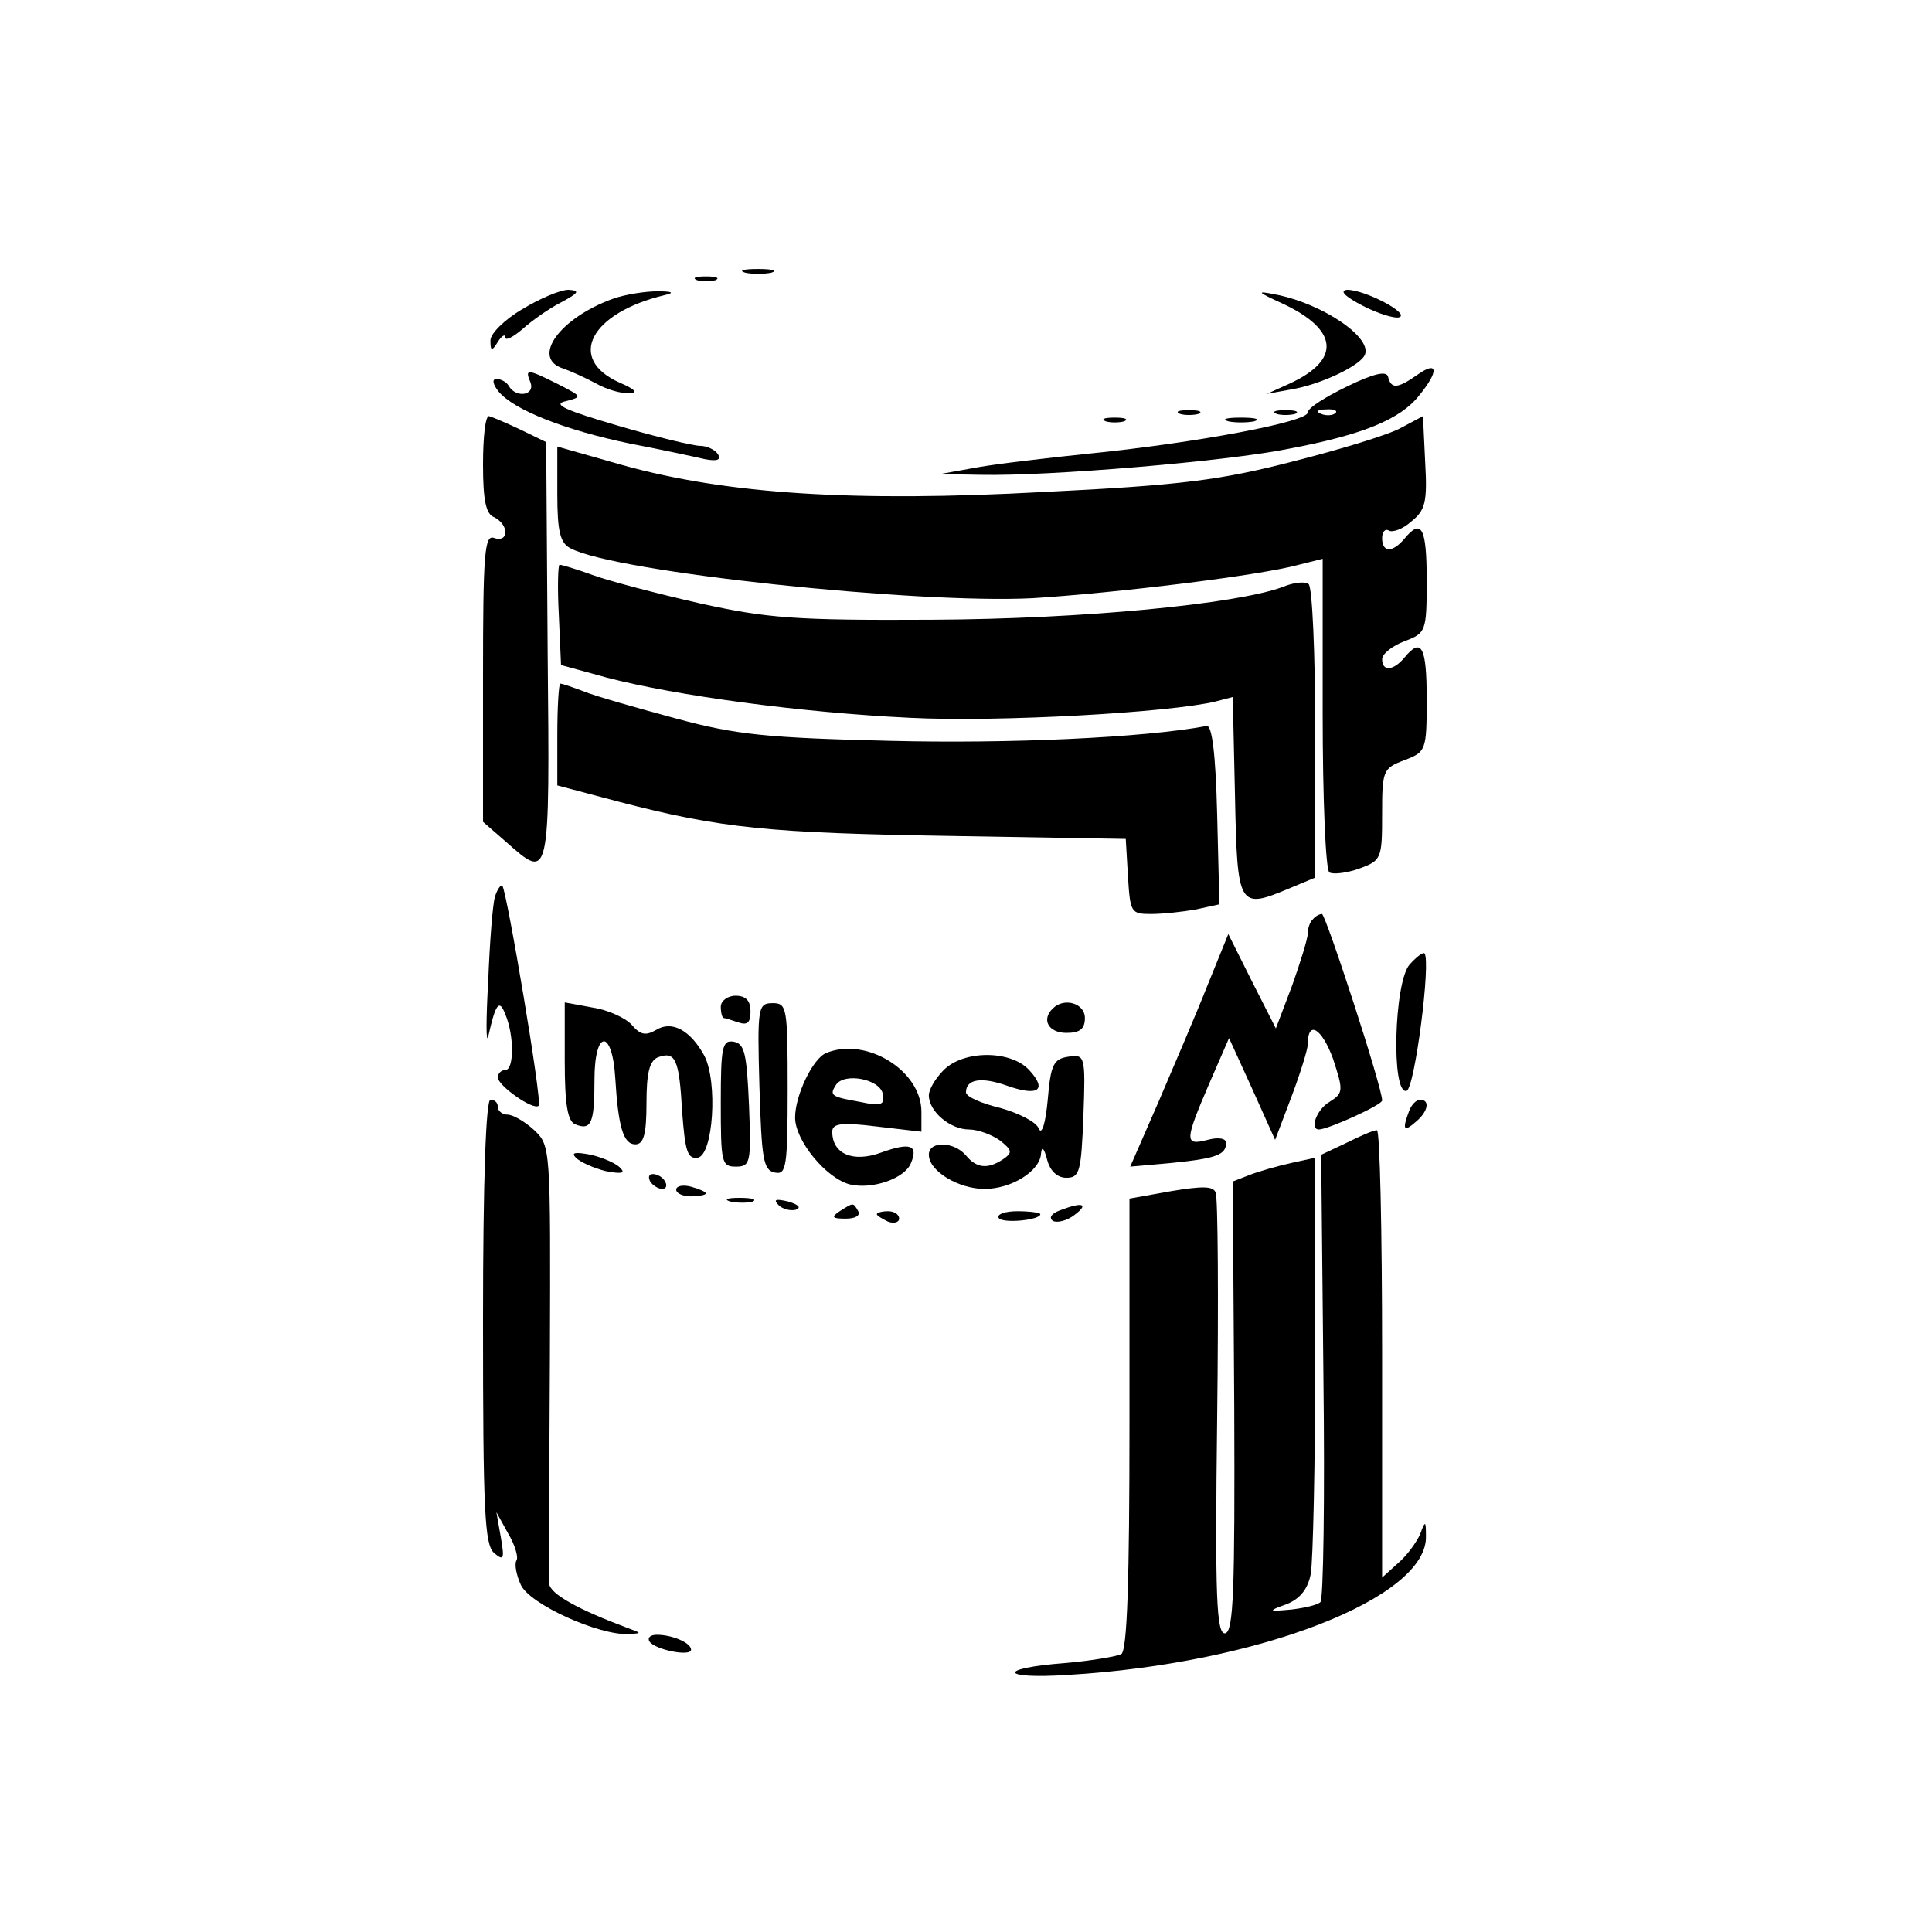
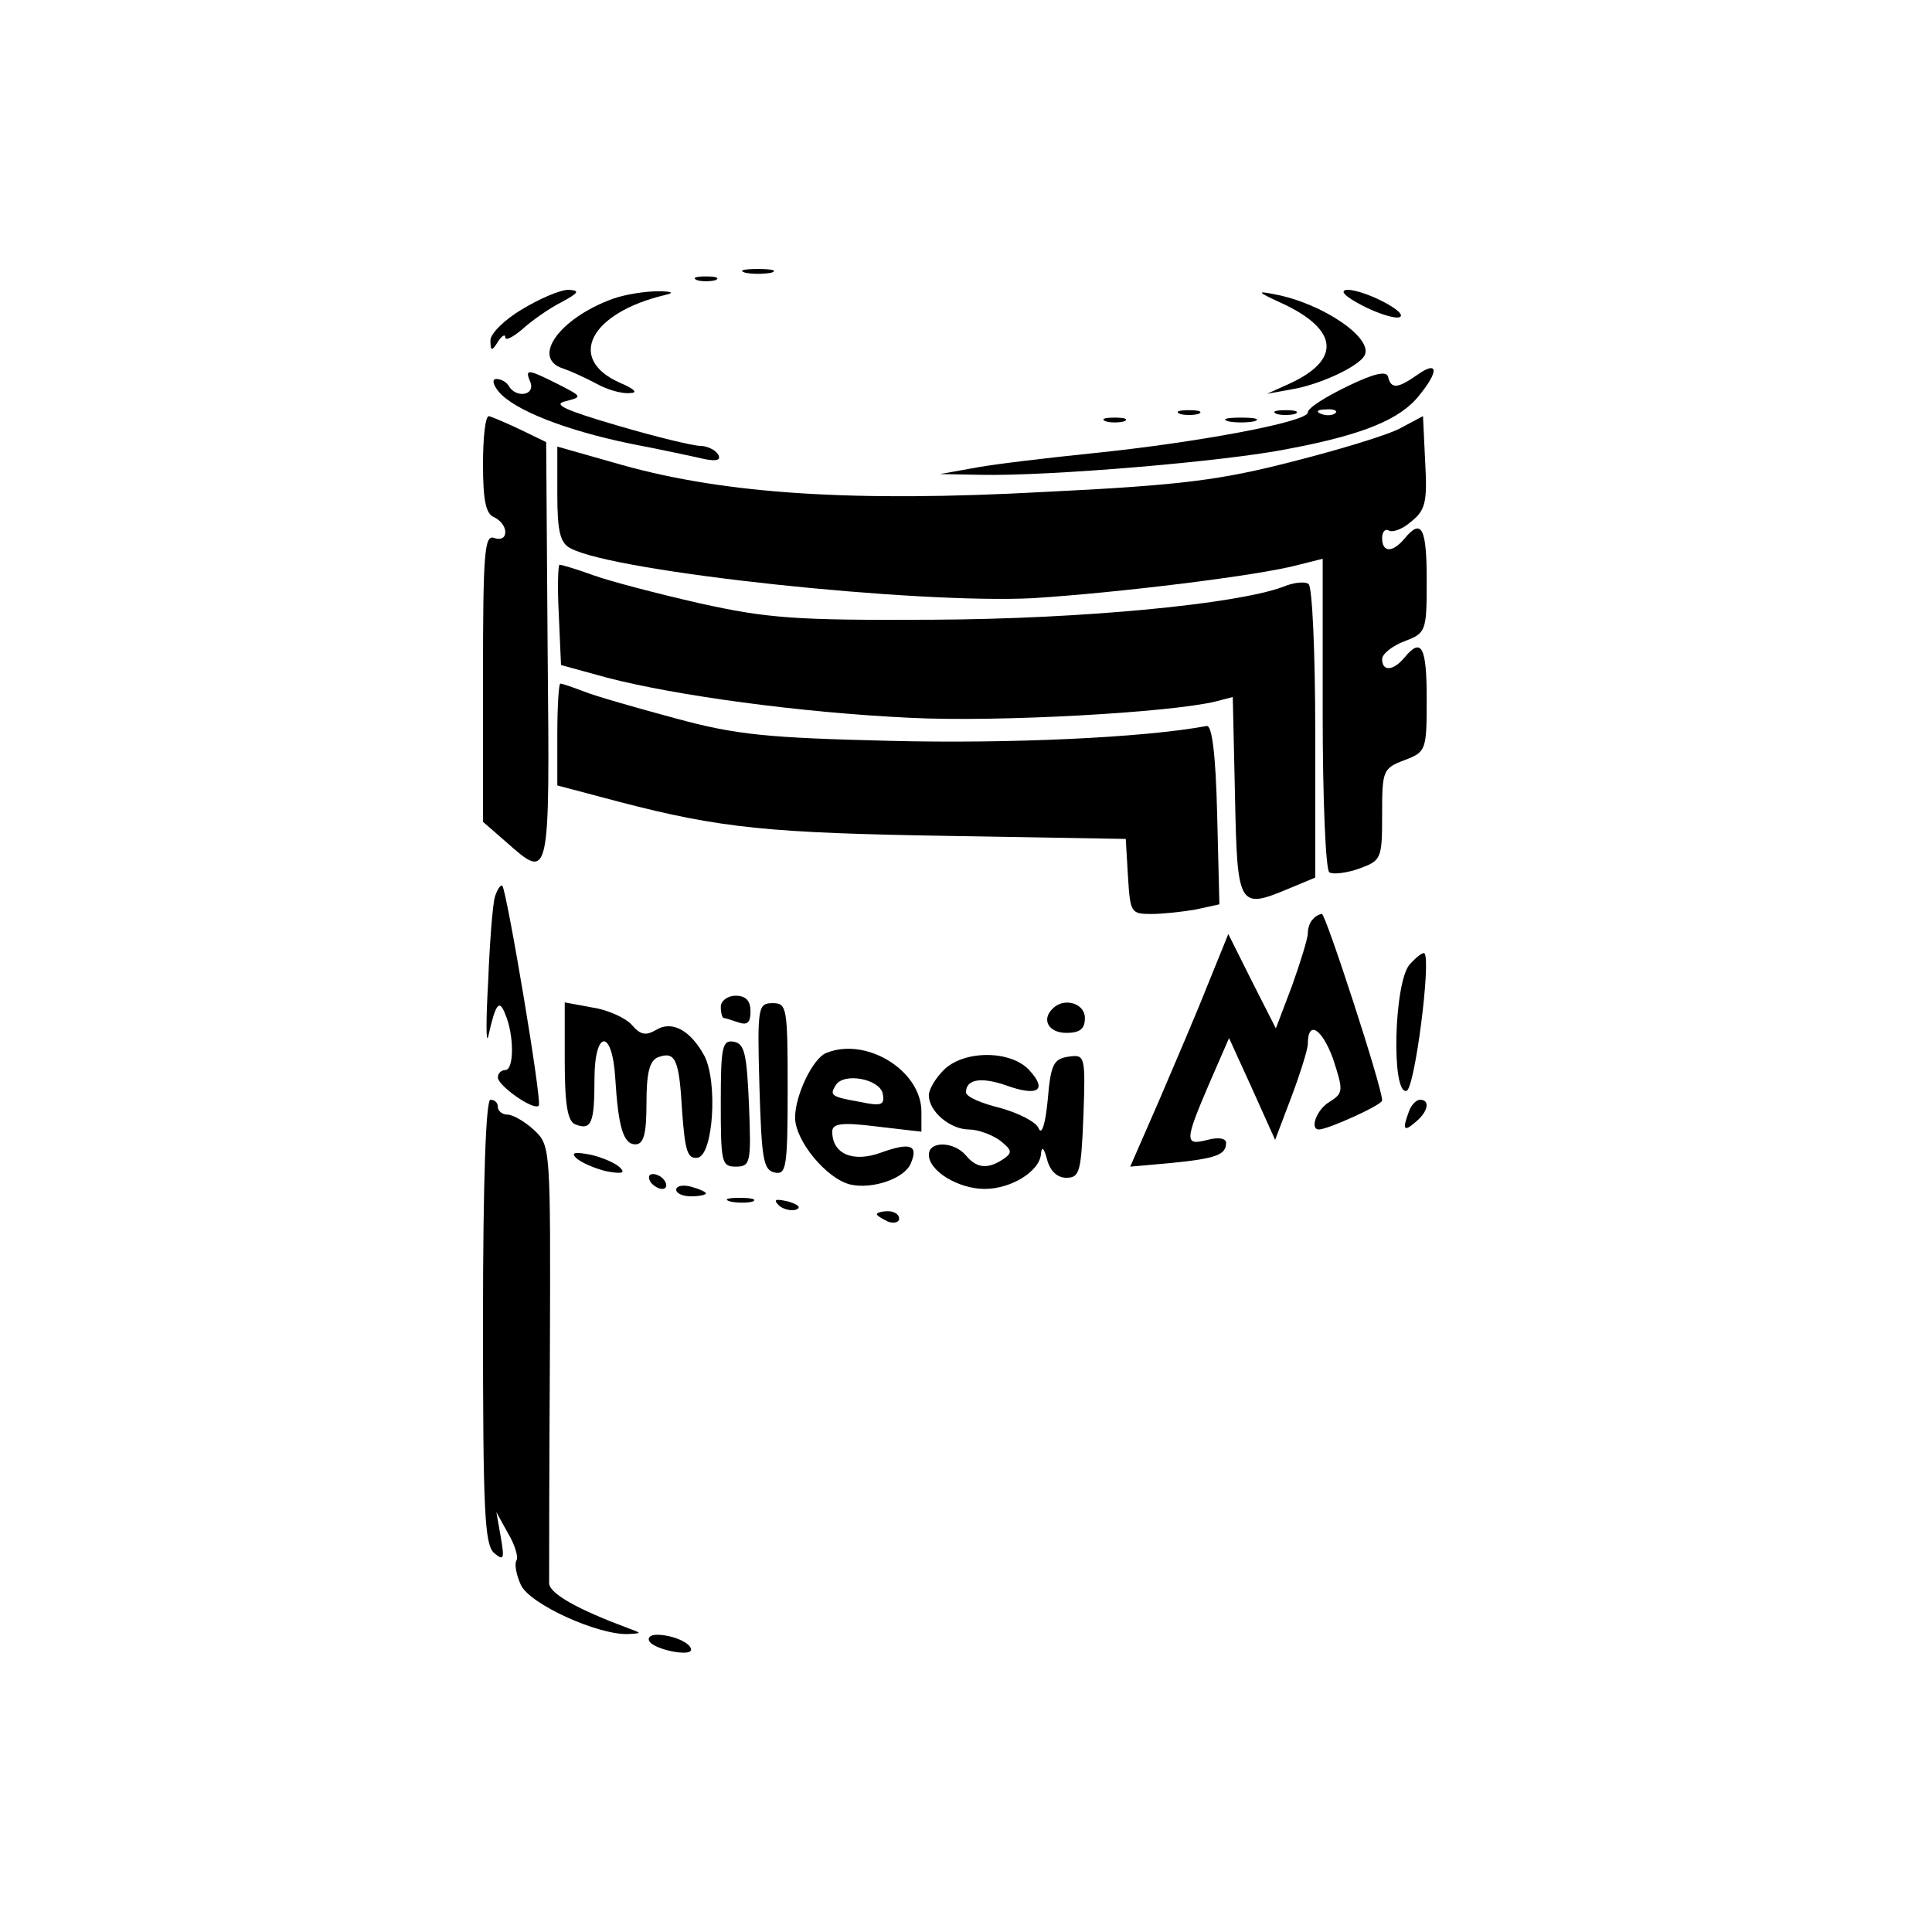
<svg xmlns="http://www.w3.org/2000/svg" version="1.0" width="260pt" height="260pt" viewBox="0 0 260 260" preserveAspectRatio="xMidYMid meet">
  <g transform="translate(0,260) scale(0.1,-0.1)" fill="#000000" stroke="none">
    <path d="M1003 2233 c9 -2 25 -2 35 0 9 3 1 5 -18 5 -19 0 -27 -2 -17 -5z" />
    <path d="M938 2223 c6 -2 18 -2 25 0 6 3 1 5 -13 5 -14 0 -19 -2 -12 -5z" />
    <path d="M703 2184 c-24 -14 -43 -33 -43 -42 0 -15 2 -15 10 -2 5 8 10 11 10 6 0 -5 10 0 23 11 12 11 36 28 52 36 24 13 26 16 10 17 -11 0 -39 -12 -62 -26z" />
    <path d="M825 2198 c-72 -26 -111 -80 -67 -94 9 -3 29 -12 44 -20 14 -8 34 -14 45 -13 12 0 8 5 -13 14 -72 32 -40 94 61 118 13 3 10 5 -10 5 -16 0 -43 -4 -60 -10z" />
    <path d="M1727 2191 c74 -35 78 -75 9 -107 l-31 -14 33 6 c37 6 89 30 98 45 14 23 -56 71 -121 83 -25 5 -23 3 12 -13z" />
    <path d="M1833 2189 c21 -11 44 -18 50 -16 15 5 -46 37 -70 37 -11 -1 -3 -9 20 -21z" />
    <path d="M1813 2080 c-29 -14 -53 -29 -53 -35 0 -13 -152 -41 -290 -55 -58 -6 -127 -14 -155 -19 l-50 -9 55 -1 c91 -2 330 18 414 35 101 19 151 40 176 72 27 33 25 47 -2 28 -27 -19 -36 -20 -40 -3 -2 8 -18 5 -55 -13z m-16 -36 c-3 -3 -12 -4 -19 -1 -8 3 -5 6 6 6 11 1 17 -2 13 -5z" />
    <path d="M714 2085 c6 -17 -19 -21 -29 -5 -3 6 -11 10 -17 10 -6 0 -5 -7 3 -17 21 -25 90 -52 177 -70 42 -8 88 -18 101 -21 16 -3 22 -1 17 7 -4 6 -15 11 -24 11 -9 0 -59 12 -110 27 -72 21 -89 29 -71 33 23 6 23 6 -10 23 -42 21 -45 21 -37 2z" />
    <path d="M1588 2043 c6 -2 18 -2 25 0 6 3 1 5 -13 5 -14 0 -19 -2 -12 -5z" />
    <path d="M1718 2043 c6 -2 18 -2 25 0 6 3 1 5 -13 5 -14 0 -19 -2 -12 -5z" />
    <path d="M650 1975 c0 -49 4 -67 15 -71 8 -4 15 -12 15 -20 0 -8 -6 -11 -15 -8 -13 5 -15 -20 -15 -188 l0 -194 31 -27 c59 -52 59 -55 56 255 l-2 283 -35 17 c-19 9 -38 17 -42 18 -5 0 -8 -29 -8 -65z" />
    <path d="M1488 2033 c6 -2 18 -2 25 0 6 3 1 5 -13 5 -14 0 -19 -2 -12 -5z" />
    <path d="M1653 2033 c9 -2 25 -2 35 0 9 3 1 5 -18 5 -19 0 -27 -2 -17 -5z" />
    <path d="M1885 2024 c-16 -9 -82 -29 -145 -45 -97 -25 -149 -32 -334 -41 -256 -14 -428 -3 -568 36 l-88 25 0 -64 c0 -51 4 -66 18 -73 60 -32 466 -75 622 -67 111 7 303 30 358 45 l32 8 0 -208 c0 -115 4 -211 9 -214 5 -3 23 -1 40 5 30 11 31 13 31 73 0 59 1 62 30 73 29 11 30 13 30 82 0 71 -7 84 -30 56 -15 -18 -30 -19 -30 -2 0 7 14 18 30 24 29 11 30 13 30 82 0 71 -7 84 -30 56 -16 -19 -30 -19 -30 1 0 8 4 13 9 10 5 -3 19 2 30 12 19 15 22 26 19 79 l-3 63 -30 -16z" />
    <path d="M752 1773 l3 -68 62 -17 c92 -24 260 -47 408 -54 118 -6 349 7 411 22 l23 6 3 -133 c3 -150 5 -153 72 -125 l36 15 0 195 c0 107 -4 197 -9 200 -5 4 -21 2 -35 -4 -63 -23 -268 -43 -471 -44 -186 -1 -222 2 -313 22 -57 13 -122 30 -144 38 -22 8 -42 14 -45 14 -2 0 -3 -30 -1 -67z" />
    <path d="M750 1611 l0 -68 83 -22 c138 -36 203 -42 447 -46 l235 -4 3 -51 c3 -48 4 -50 31 -50 16 0 43 3 60 6 l32 7 -3 121 c-2 82 -7 120 -14 119 -86 -16 -268 -24 -426 -20 -165 4 -207 8 -288 30 -52 14 -108 30 -123 36 -16 6 -30 11 -33 11 -2 0 -4 -31 -4 -69z" />
    <path d="M666 1393 c-3 -10 -7 -61 -9 -113 -3 -52 -3 -86 0 -75 10 45 15 51 23 30 12 -28 12 -75 0 -75 -5 0 -10 -4 -10 -10 0 -11 48 -45 55 -38 5 5 -43 289 -49 296 -2 2 -7 -5 -10 -15z" />
    <path d="M1767 1363 c-4 -3 -7 -12 -7 -19 0 -7 -10 -39 -21 -70 l-22 -58 -32 63 -32 64 -28 -69 c-15 -38 -45 -108 -66 -157 l-38 -87 56 5 c60 6 73 11 73 27 0 6 -10 8 -25 4 -31 -8 -31 -2 2 75 l27 62 31 -68 31 -69 22 58 c12 32 22 64 22 71 0 33 19 21 34 -20 14 -43 14 -46 -5 -58 -17 -10 -27 -37 -14 -37 12 0 85 33 85 39 1 15 -76 251 -81 251 -3 0 -9 -3 -12 -7z" />
    <path d="M1897 1302 c-21 -24 -25 -176 -4 -170 11 4 33 175 24 185 -2 2 -11 -5 -20 -15z" />
    <path d="M970 1245 c0 -8 2 -15 4 -15 2 0 11 -3 20 -6 12 -4 16 0 16 15 0 14 -6 21 -20 21 -11 0 -20 -7 -20 -15z" />
    <path d="M760 1172 c0 -59 4 -81 14 -85 22 -9 26 2 26 60 0 68 24 69 28 2 4 -66 11 -89 27 -89 11 0 15 13 15 55 0 41 4 57 15 62 24 9 29 -2 33 -73 4 -53 7 -64 21 -62 21 4 27 102 9 137 -19 35 -44 48 -65 35 -14 -8 -21 -7 -33 7 -8 9 -32 20 -52 23 l-38 7 0 -79z" />
    <path d="M1022 1138 c3 -98 5 -113 21 -116 15 -3 17 7 17 112 0 110 -1 116 -20 116 -20 0 -21 -5 -18 -112z" />
    <path d="M1417 1243 c-16 -15 -6 -33 18 -33 18 0 25 5 25 20 0 20 -28 28 -43 13z" />
    <path d="M970 1116 c0 -80 1 -86 20 -86 20 0 21 5 18 82 -3 70 -6 83 -20 86 -16 3 -18 -6 -18 -82z" />
    <path d="M1112 1183 c-18 -7 -42 -57 -42 -87 0 -31 42 -82 74 -90 30 -7 74 8 82 29 10 24 -1 28 -40 14 -38 -14 -66 -2 -66 28 0 11 12 13 60 7 l60 -7 0 27 c0 55 -74 101 -128 79z m76 -55 c3 -15 -2 -17 -30 -11 -40 7 -42 9 -33 23 11 17 59 8 63 -12z" />
    <path d="M1270 1160 c-11 -11 -20 -26 -20 -34 0 -22 29 -46 54 -46 12 0 31 -7 42 -15 16 -13 17 -16 4 -25 -21 -14 -36 -12 -50 5 -16 19 -50 20 -50 1 0 -22 40 -46 75 -46 36 0 75 24 76 48 1 10 4 7 8 -8 4 -16 14 -25 26 -25 18 0 20 8 23 83 3 82 2 83 -20 80 -20 -3 -24 -10 -28 -58 -3 -32 -8 -48 -12 -39 -3 9 -27 21 -52 28 -25 6 -46 15 -46 21 0 18 21 21 55 9 42 -15 55 -6 30 21 -25 27 -88 27 -115 0z" />
    <path d="M650 821 c0 -253 2 -300 15 -311 13 -11 14 -8 9 21 l-6 34 16 -29 c9 -15 14 -32 11 -36 -3 -5 0 -20 6 -33 12 -26 105 -68 145 -66 18 1 18 1 -1 8 -67 25 -105 46 -106 60 0 9 0 145 1 303 1 284 1 286 -21 307 -13 12 -29 21 -36 21 -7 0 -13 5 -13 10 0 6 -4 10 -10 10 -6 0 -10 -106 -10 -299z" />
    <path d="M1896 1104 c-9 -24 -7 -28 9 -14 17 14 20 30 6 30 -5 0 -12 -7 -15 -16z" />
-     <path d="M1812 1062 l-34 -16 3 -298 c2 -163 0 -300 -4 -304 -4 -4 -22 -8 -39 -10 -32 -3 -32 -2 -7 7 18 7 29 20 33 41 3 17 6 150 6 295 l0 265 -32 -7 c-18 -4 -43 -11 -56 -16 l-23 -9 2 -302 c1 -249 -1 -303 -12 -306 -12 -2 -14 47 -11 289 2 161 1 298 -2 304 -3 9 -18 9 -60 2 l-56 -10 0 -303 c0 -210 -3 -305 -11 -310 -6 -3 -40 -9 -75 -12 -93 -7 -89 -22 3 -16 257 15 485 104 482 187 0 21 -1 21 -8 2 -5 -11 -18 -29 -30 -39 l-21 -19 0 301 c0 166 -3 302 -7 301 -5 0 -23 -8 -41 -17z" />
    <path d="M775 1042 c6 -6 24 -14 40 -18 21 -4 27 -3 20 4 -5 6 -23 14 -40 18 -21 4 -27 3 -20 -4z" />
    <path d="M875 1010 c3 -5 11 -10 16 -10 6 0 7 5 4 10 -3 6 -11 10 -16 10 -6 0 -7 -4 -4 -10z" />
    <path d="M910 999 c0 -5 9 -9 20 -9 11 0 20 2 20 4 0 2 -9 6 -20 9 -11 3 -20 1 -20 -4z" />
    <path d="M983 983 c9 -2 23 -2 30 0 6 3 -1 5 -18 5 -16 0 -22 -2 -12 -5z" />
    <path d="M1048 978 c5 -5 16 -8 23 -6 8 3 3 7 -10 11 -17 4 -21 3 -13 -5z" />
-     <path d="M1130 970 c-12 -8 -10 -10 8 -10 13 0 20 4 17 10 -7 12 -6 12 -25 0z" />
-     <path d="M1426 971 c-11 -4 -15 -10 -9 -14 5 -3 19 0 29 8 20 15 11 18 -20 6z" />
    <path d="M1180 966 c0 -2 7 -6 15 -10 8 -3 15 -1 15 4 0 6 -7 10 -15 10 -8 0 -15 -2 -15 -4z" />
-     <path d="M1344 961 c5 -8 56 -3 56 5 0 2 -14 4 -31 4 -16 0 -28 -4 -25 -9z" />
    <path d="M874 391 c7 -11 56 -21 56 -11 0 9 -25 20 -46 20 -9 0 -13 -4 -10 -9z" />
  </g>
</svg>